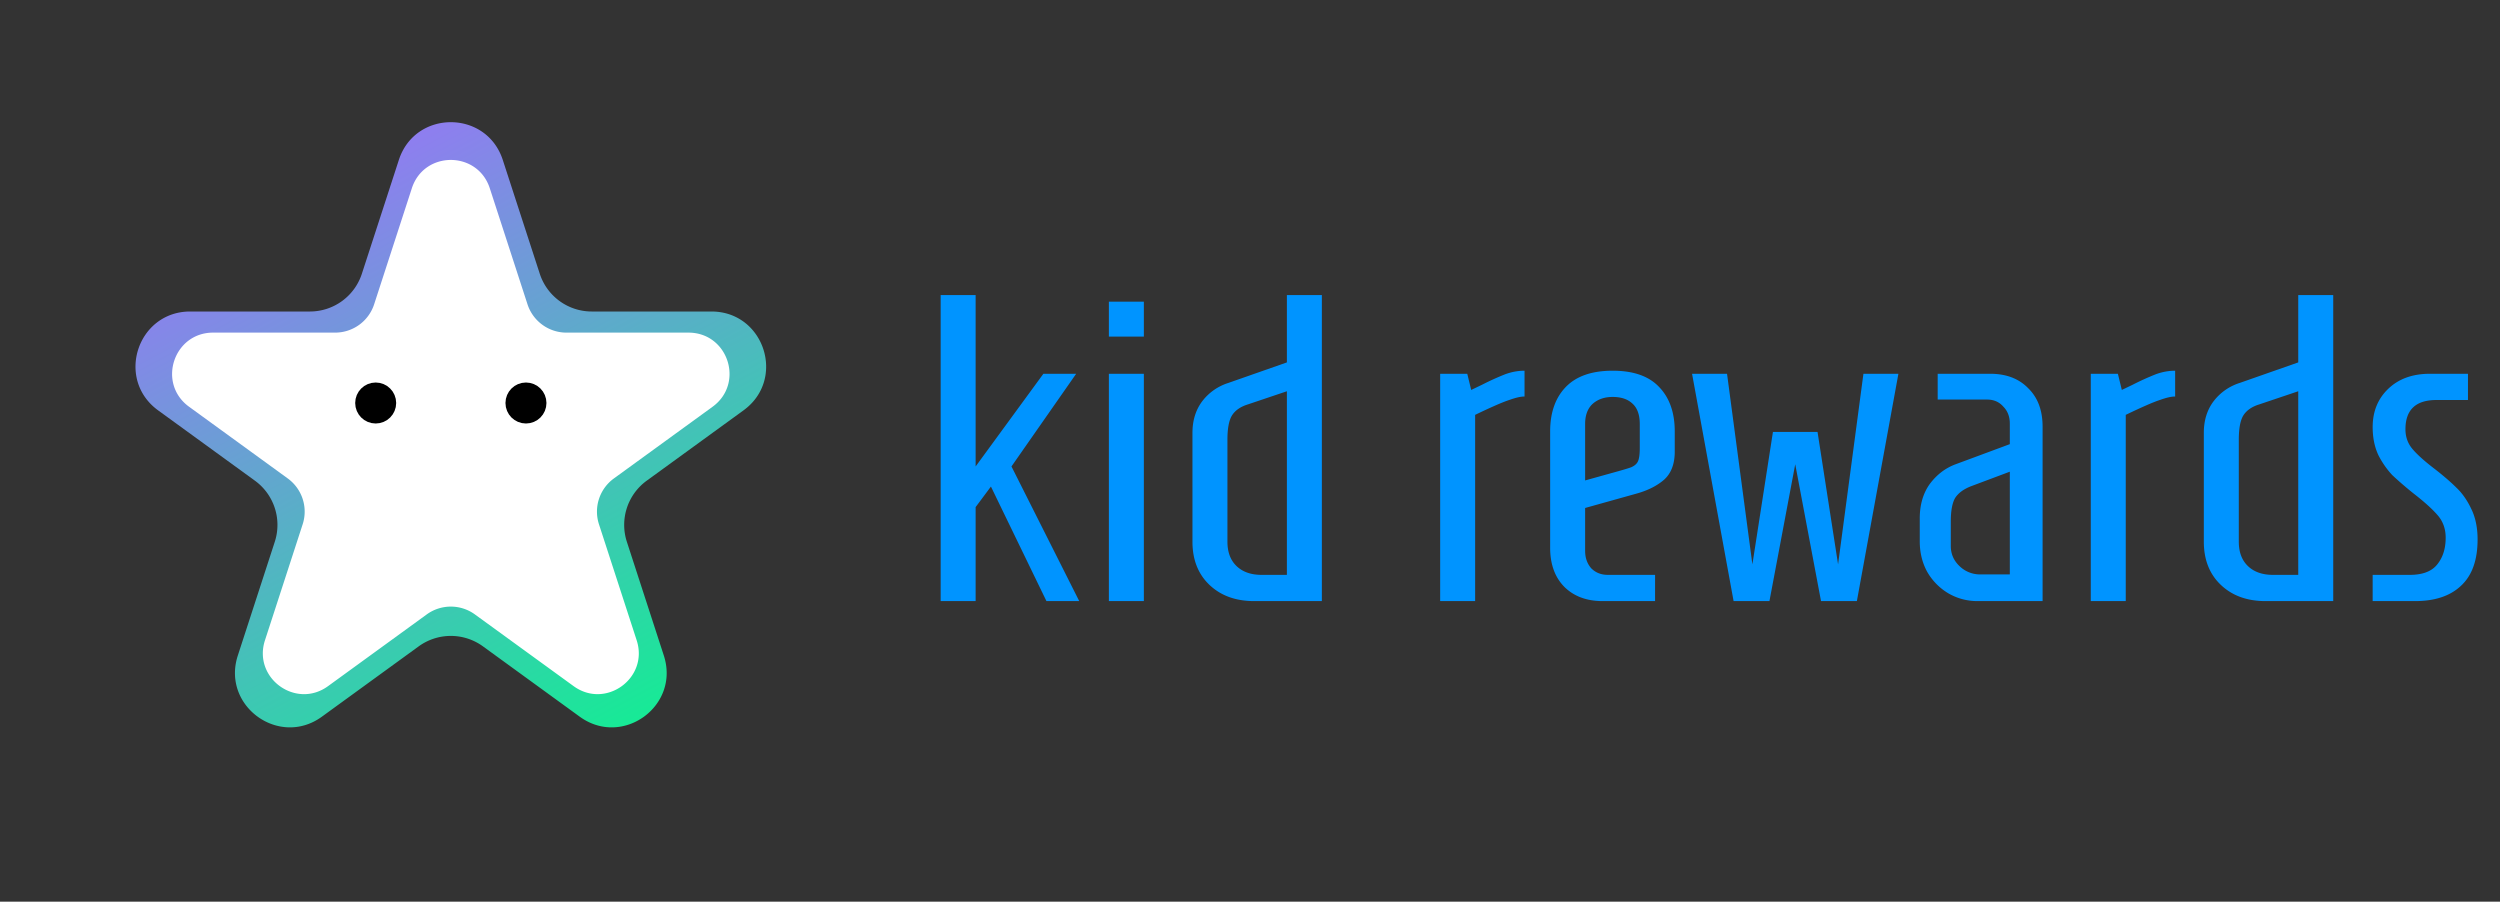
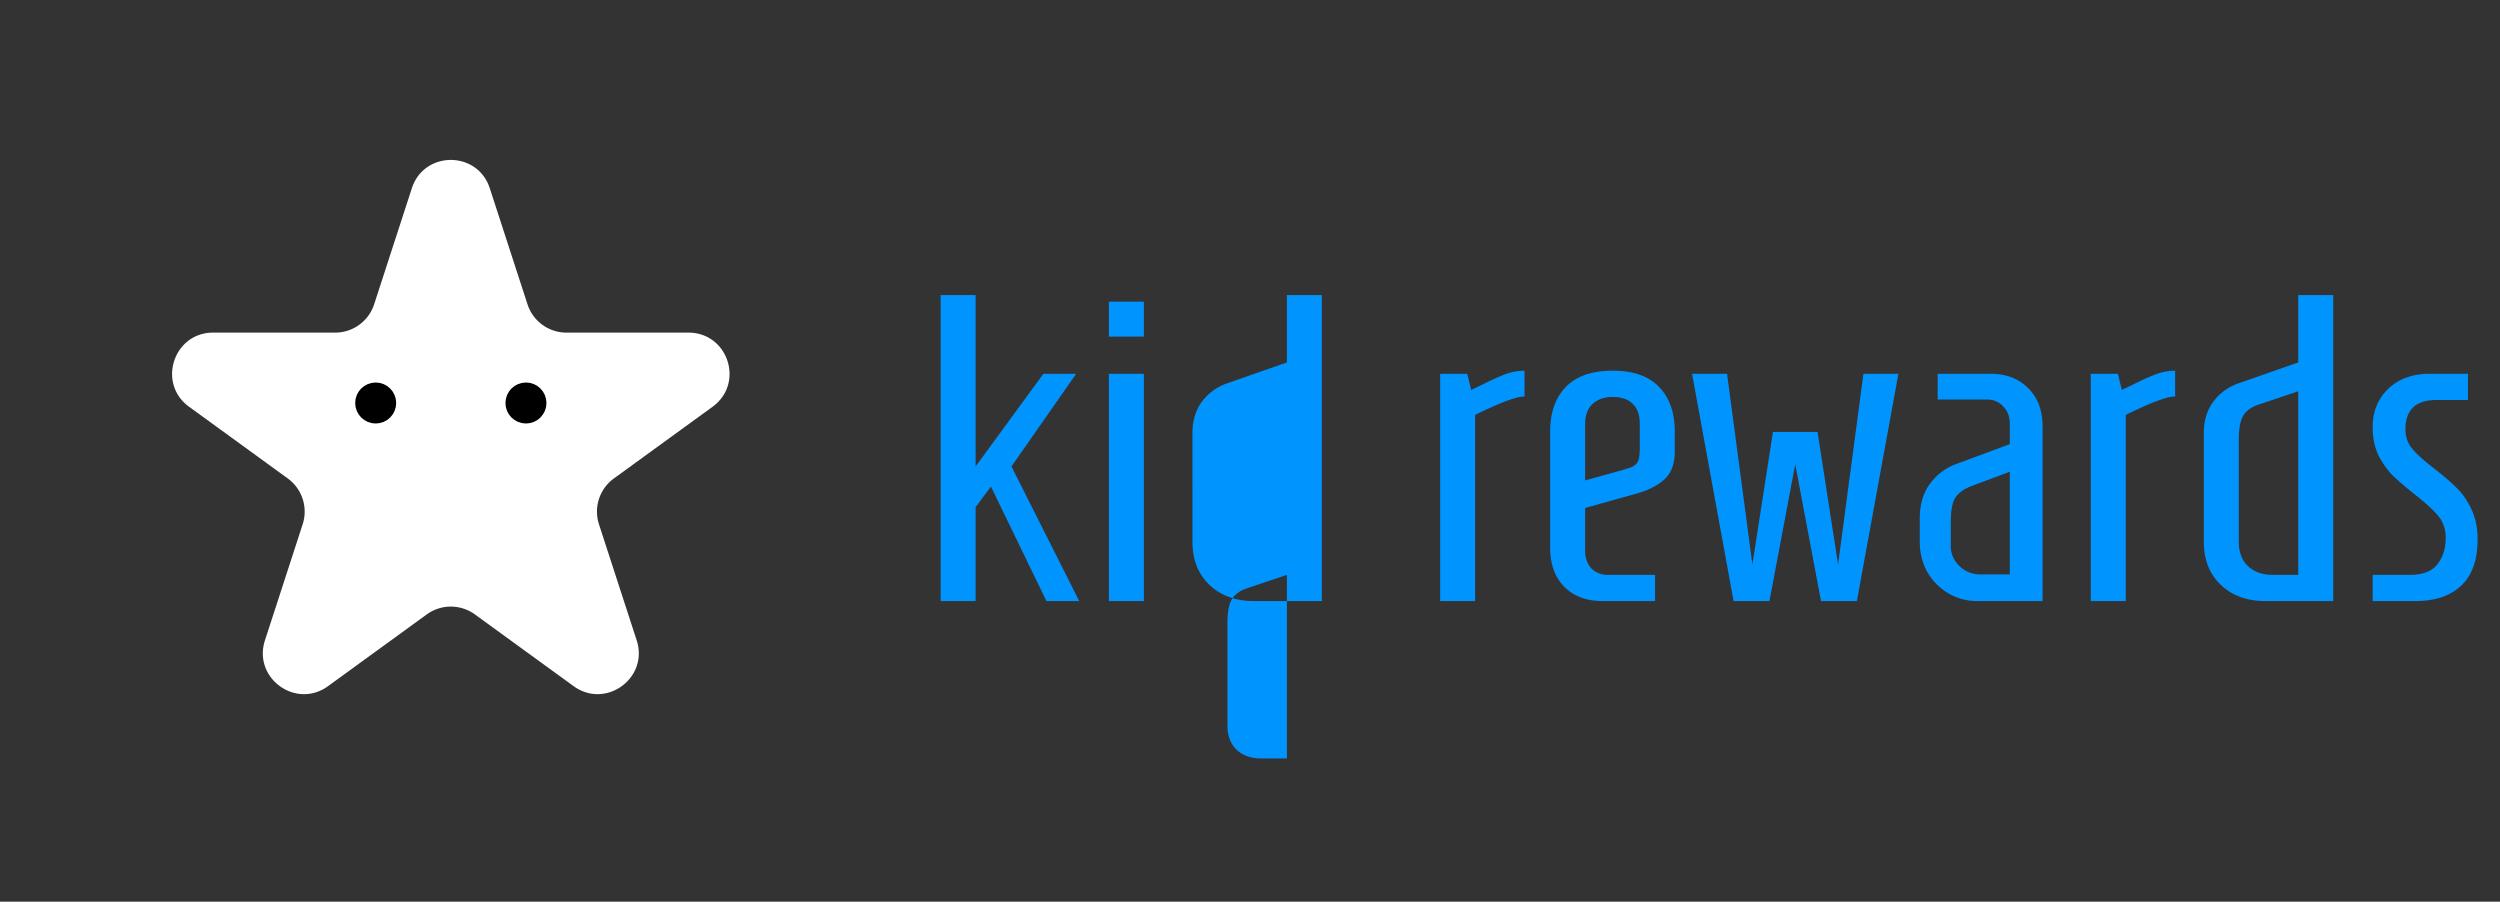
<svg xmlns="http://www.w3.org/2000/svg" width="183" height="66" viewBox="0 0 183 66" fill="none">
  <rect x="0" y="0" width="183" height="66" fill="#333333" stroke="none" />
-   <path d="M29.196 11.708c1.197-3.685 6.41-3.685 7.608 0l2.707 8.33a4 4 0 0 0 3.804 2.764h8.76c3.874 0 5.485 4.959 2.35 7.236l-7.086 5.149a4 4 0 0 0-1.453 4.472l2.707 8.33c1.197 3.686-3.02 6.75-6.156 4.473l-7.086-5.149a4 4 0 0 0-4.702 0l-7.086 5.148c-3.135 2.278-7.353-.786-6.156-4.472l2.707-8.33a4 4 0 0 0-1.453-4.472l-7.086-5.148c-3.135-2.278-1.524-7.237 2.35-7.237h8.76a4 4 0 0 0 3.804-2.764l2.707-8.33z" fill="url(#a)" />
  <path d="M30.147 13.781c.898-2.764 4.808-2.764 5.706 0l2.76 8.494a3 3 0 0 0 2.853 2.073h8.93c2.907 0 4.115 3.718 1.764 5.427l-7.225 5.249a3 3 0 0 0-1.09 3.354l2.76 8.493c.898 2.764-2.266 5.063-4.617 3.354l-7.225-5.249a3 3 0 0 0-3.526 0l-7.225 5.25c-2.351 1.708-5.515-.59-4.617-3.355l2.76-8.493a3 3 0 0 0-1.09-3.354l-7.225-5.25c-2.351-1.708-1.143-5.427 1.764-5.427h8.93a3 3 0 0 0 2.853-2.072l2.76-8.494z" fill="#fff" />
  <circle cx="27.5" cy="29.5" r="1" fill="#000" stroke="#000" />
  <circle cx="38.5" cy="29.5" r="1" fill="#000" stroke="#000" />
-   <path d="M68.856 44V21.6h2.56v12.544l4.96-6.784h2.4l-4.736 6.784L79 44h-2.4l-4.064-8.384-1.12 1.504V44h-2.56zM81.17 24.64v-2.56h2.56v2.56h-2.56zm0 19.36V27.36h2.56V44h-2.56zm10.63 0c-1.344 0-2.432-.395-3.264-1.184-.832-.79-1.248-1.845-1.248-3.168V31.68c0-.917.246-1.696.736-2.336a3.862 3.862 0 0 1 1.888-1.312l4.288-1.504V21.6h2.56V44H91.8zm2.4-1.92V28.64l-2.848.96c-.554.17-.95.448-1.184.832-.213.363-.32.95-.32 1.76v7.456c0 .768.224 1.365.672 1.792.448.427 1.056.64 1.824.64H94.2zm11.22-14.72h1.984l.288 1.184.8-.384a19.513 19.513 0 0 1 1.696-.768c.469-.17.939-.256 1.408-.256v1.888c-.277 0-.651.085-1.12.256-.469.15-1.301.512-2.496 1.088V44h-2.56V27.36zM117.311 44c-1.174 0-2.112-.352-2.816-1.056-.683-.704-1.024-1.653-1.024-2.848v-8.512c0-1.387.384-2.475 1.152-3.264.768-.79 1.909-1.184 3.424-1.184 1.514 0 2.645.395 3.392 1.184.768.79 1.152 1.877 1.152 3.264v1.472c0 .896-.256 1.579-.768 2.048-.512.448-1.184.79-2.016 1.024l-3.776 1.056v3.136c0 .512.149.939.448 1.28.32.32.725.48 1.216.48h3.456V44h-3.84zm.672-9.376c.704-.192 1.173-.33 1.408-.416.256-.107.426-.256.512-.448.085-.192.128-.512.128-.96v-1.76c0-.683-.182-1.184-.544-1.504-.342-.32-.822-.48-1.44-.48-.598 0-1.088.17-1.472.512-.363.341-.544.832-.544 1.472v4.128l1.952-.544zM126.899 44l-3.04-16.64h2.56l1.856 13.952 1.504-9.696h3.264l1.504 9.696 1.856-13.952h2.56L135.923 44h-2.624l-1.888-10.016L129.523 44h-2.624zm17.851 0a4.196 4.196 0 0 1-2.144-.576 4.331 4.331 0 0 1-1.536-1.568c-.363-.661-.544-1.408-.544-2.24v-1.664c0-1.003.245-1.845.736-2.528.512-.683 1.141-1.163 1.888-1.44l3.968-1.472v-1.504c0-.512-.16-.928-.48-1.248-.299-.341-.694-.512-1.184-.512h-3.616V27.36h3.84c1.173 0 2.101.352 2.784 1.056.704.683 1.056 1.621 1.056 2.816V44h-4.768zm2.368-1.952v-7.52l-2.816 1.056c-.555.213-.95.501-1.184.864-.214.363-.32.939-.32 1.728v1.792c0 .576.213 1.067.64 1.472a2.15 2.15 0 0 0 1.536.608h2.144zm5.927-14.688h1.984l.288 1.184.8-.384a19.513 19.513 0 0 1 1.696-.768c.469-.17.939-.256 1.408-.256v1.888c-.277 0-.651.085-1.12.256-.469.15-1.301.512-2.496 1.088V44h-2.56V27.36zM165.832 44c-1.344 0-2.432-.395-3.264-1.184-.832-.79-1.248-1.845-1.248-3.168V31.68c0-.917.245-1.696.736-2.336a3.86 3.86 0 0 1 1.888-1.312l4.288-1.504V21.6h2.56V44h-4.96zm2.4-1.92V28.64l-2.848.96c-.555.17-.95.448-1.184.832-.214.363-.32.95-.32 1.76v7.456c0 .768.224 1.365.672 1.792.448.427 1.056.64 1.824.64h1.856zm5.447 0h2.72c.917 0 1.578-.245 1.984-.736.426-.512.64-1.173.64-1.984 0-.64-.192-1.184-.576-1.632-.384-.448-.96-.97-1.728-1.568a27.015 27.015 0 0 1-1.6-1.376 6.4 6.4 0 0 1-1.024-1.472c-.278-.597-.416-1.28-.416-2.048 0-1.13.373-2.059 1.12-2.784.768-.747 1.792-1.12 3.072-1.12h2.784v1.92h-2.304c-1.515 0-2.272.715-2.272 2.144 0 .555.17 1.035.512 1.44.341.405.874.885 1.6 1.44.661.512 1.205.981 1.632 1.408.426.405.789.928 1.088 1.568.298.619.448 1.355.448 2.208 0 1.515-.406 2.645-1.216 3.392-.79.747-1.91 1.12-3.36 1.12h-3.104v-1.92z" fill="#0094FF" />
+   <path d="M68.856 44V21.6h2.56v12.544l4.96-6.784h2.4l-4.736 6.784L79 44h-2.4l-4.064-8.384-1.12 1.504V44h-2.56zM81.17 24.64v-2.56h2.56v2.56h-2.56zm0 19.36V27.36h2.56V44h-2.56zm10.63 0c-1.344 0-2.432-.395-3.264-1.184-.832-.79-1.248-1.845-1.248-3.168V31.68c0-.917.246-1.696.736-2.336a3.862 3.862 0 0 1 1.888-1.312l4.288-1.504V21.6h2.56V44H91.8zm2.4-1.92l-2.848.96c-.554.17-.95.448-1.184.832-.213.363-.32.95-.32 1.76v7.456c0 .768.224 1.365.672 1.792.448.427 1.056.64 1.824.64H94.2zm11.22-14.72h1.984l.288 1.184.8-.384a19.513 19.513 0 0 1 1.696-.768c.469-.17.939-.256 1.408-.256v1.888c-.277 0-.651.085-1.12.256-.469.15-1.301.512-2.496 1.088V44h-2.56V27.36zM117.311 44c-1.174 0-2.112-.352-2.816-1.056-.683-.704-1.024-1.653-1.024-2.848v-8.512c0-1.387.384-2.475 1.152-3.264.768-.79 1.909-1.184 3.424-1.184 1.514 0 2.645.395 3.392 1.184.768.79 1.152 1.877 1.152 3.264v1.472c0 .896-.256 1.579-.768 2.048-.512.448-1.184.79-2.016 1.024l-3.776 1.056v3.136c0 .512.149.939.448 1.28.32.32.725.48 1.216.48h3.456V44h-3.84zm.672-9.376c.704-.192 1.173-.33 1.408-.416.256-.107.426-.256.512-.448.085-.192.128-.512.128-.96v-1.76c0-.683-.182-1.184-.544-1.504-.342-.32-.822-.48-1.44-.48-.598 0-1.088.17-1.472.512-.363.341-.544.832-.544 1.472v4.128l1.952-.544zM126.899 44l-3.04-16.64h2.56l1.856 13.952 1.504-9.696h3.264l1.504 9.696 1.856-13.952h2.56L135.923 44h-2.624l-1.888-10.016L129.523 44h-2.624zm17.851 0a4.196 4.196 0 0 1-2.144-.576 4.331 4.331 0 0 1-1.536-1.568c-.363-.661-.544-1.408-.544-2.24v-1.664c0-1.003.245-1.845.736-2.528.512-.683 1.141-1.163 1.888-1.44l3.968-1.472v-1.504c0-.512-.16-.928-.48-1.248-.299-.341-.694-.512-1.184-.512h-3.616V27.36h3.84c1.173 0 2.101.352 2.784 1.056.704.683 1.056 1.621 1.056 2.816V44h-4.768zm2.368-1.952v-7.52l-2.816 1.056c-.555.213-.95.501-1.184.864-.214.363-.32.939-.32 1.728v1.792c0 .576.213 1.067.64 1.472a2.15 2.15 0 0 0 1.536.608h2.144zm5.927-14.688h1.984l.288 1.184.8-.384a19.513 19.513 0 0 1 1.696-.768c.469-.17.939-.256 1.408-.256v1.888c-.277 0-.651.085-1.12.256-.469.15-1.301.512-2.496 1.088V44h-2.56V27.36zM165.832 44c-1.344 0-2.432-.395-3.264-1.184-.832-.79-1.248-1.845-1.248-3.168V31.68c0-.917.245-1.696.736-2.336a3.86 3.86 0 0 1 1.888-1.312l4.288-1.504V21.6h2.56V44h-4.96zm2.4-1.92V28.64l-2.848.96c-.555.17-.95.448-1.184.832-.214.363-.32.95-.32 1.76v7.456c0 .768.224 1.365.672 1.792.448.427 1.056.64 1.824.64h1.856zm5.447 0h2.72c.917 0 1.578-.245 1.984-.736.426-.512.64-1.173.64-1.984 0-.64-.192-1.184-.576-1.632-.384-.448-.96-.97-1.728-1.568a27.015 27.015 0 0 1-1.6-1.376 6.4 6.4 0 0 1-1.024-1.472c-.278-.597-.416-1.28-.416-2.048 0-1.13.373-2.059 1.12-2.784.768-.747 1.792-1.12 3.072-1.12h2.784v1.92h-2.304c-1.515 0-2.272.715-2.272 2.144 0 .555.17 1.035.512 1.44.341.405.874.885 1.6 1.44.661.512 1.205.981 1.632 1.408.426.405.789.928 1.088 1.568.298.619.448 1.355.448 2.208 0 1.515-.406 2.645-1.216 3.392-.79.747-1.91 1.12-3.36 1.12h-3.104v-1.92z" fill="#0094FF" />
  <defs>
    <linearGradient id="a" x1="18.785" y1="7.108" x2="48.231" y2="61.938" gradientUnits="userSpaceOnUse">
      <stop stop-color="#A36BFF" />
      <stop offset=".998" stop-color="#00FF85" />
    </linearGradient>
  </defs>
</svg>